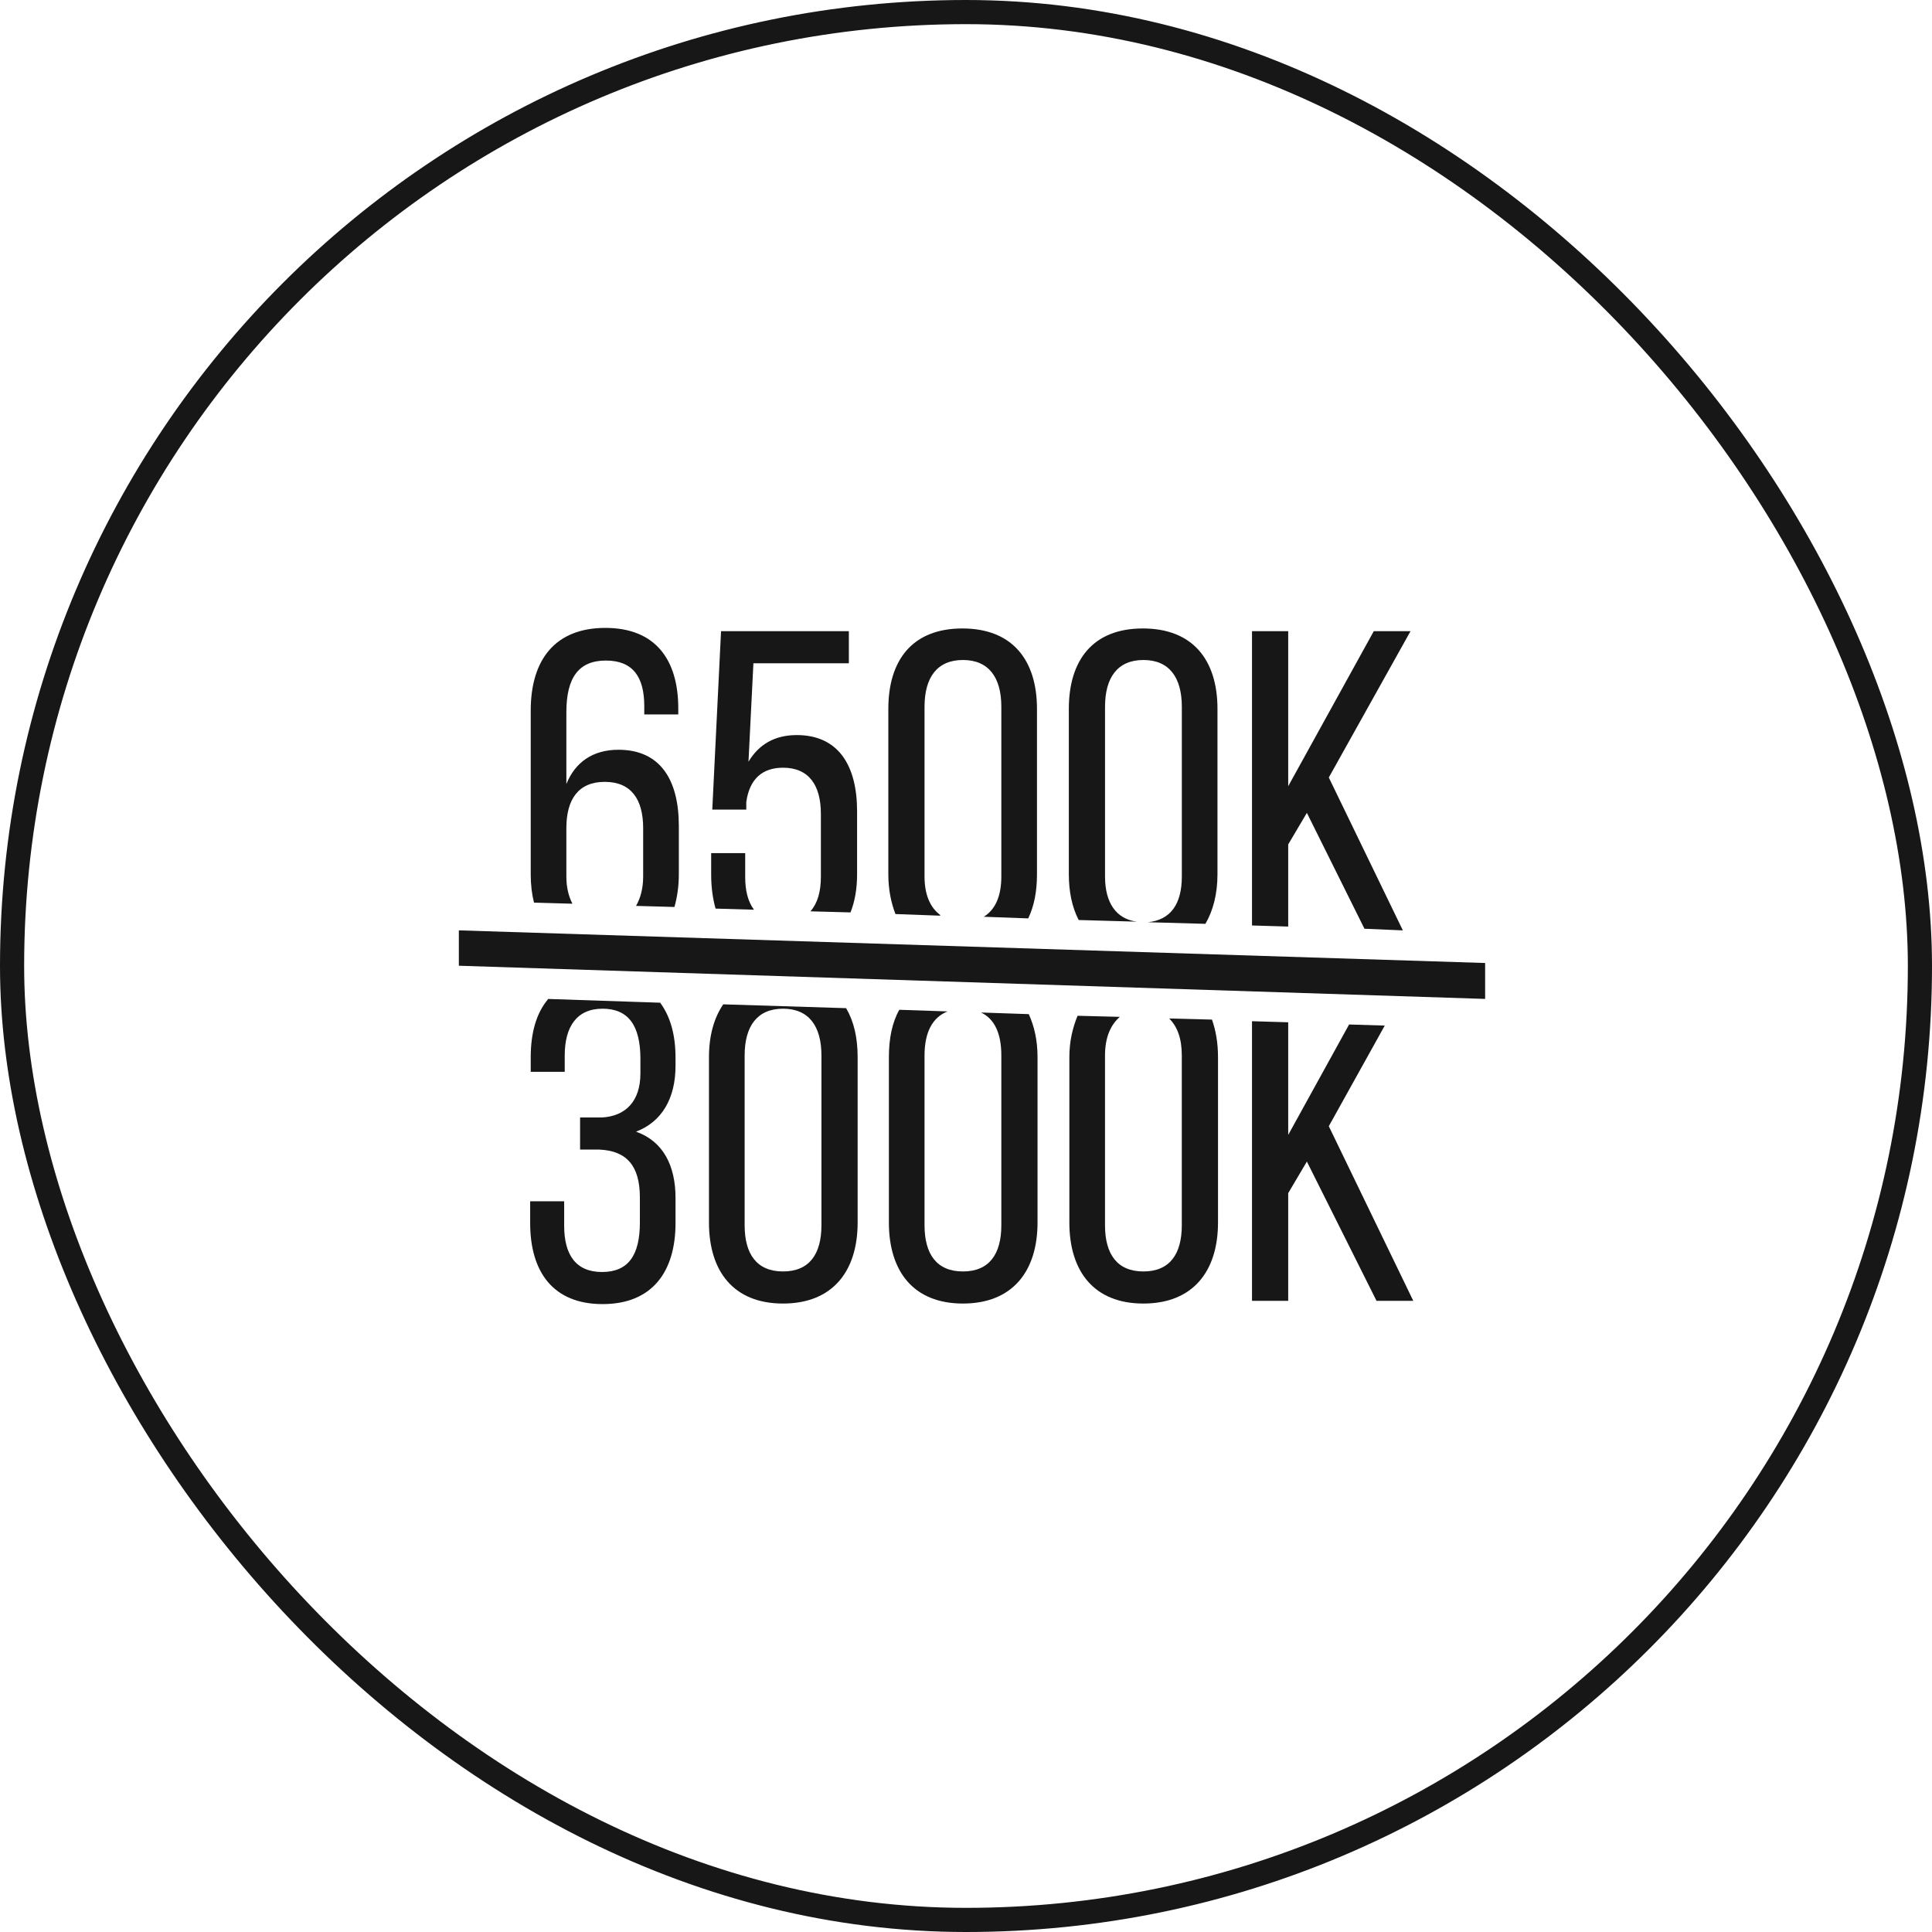
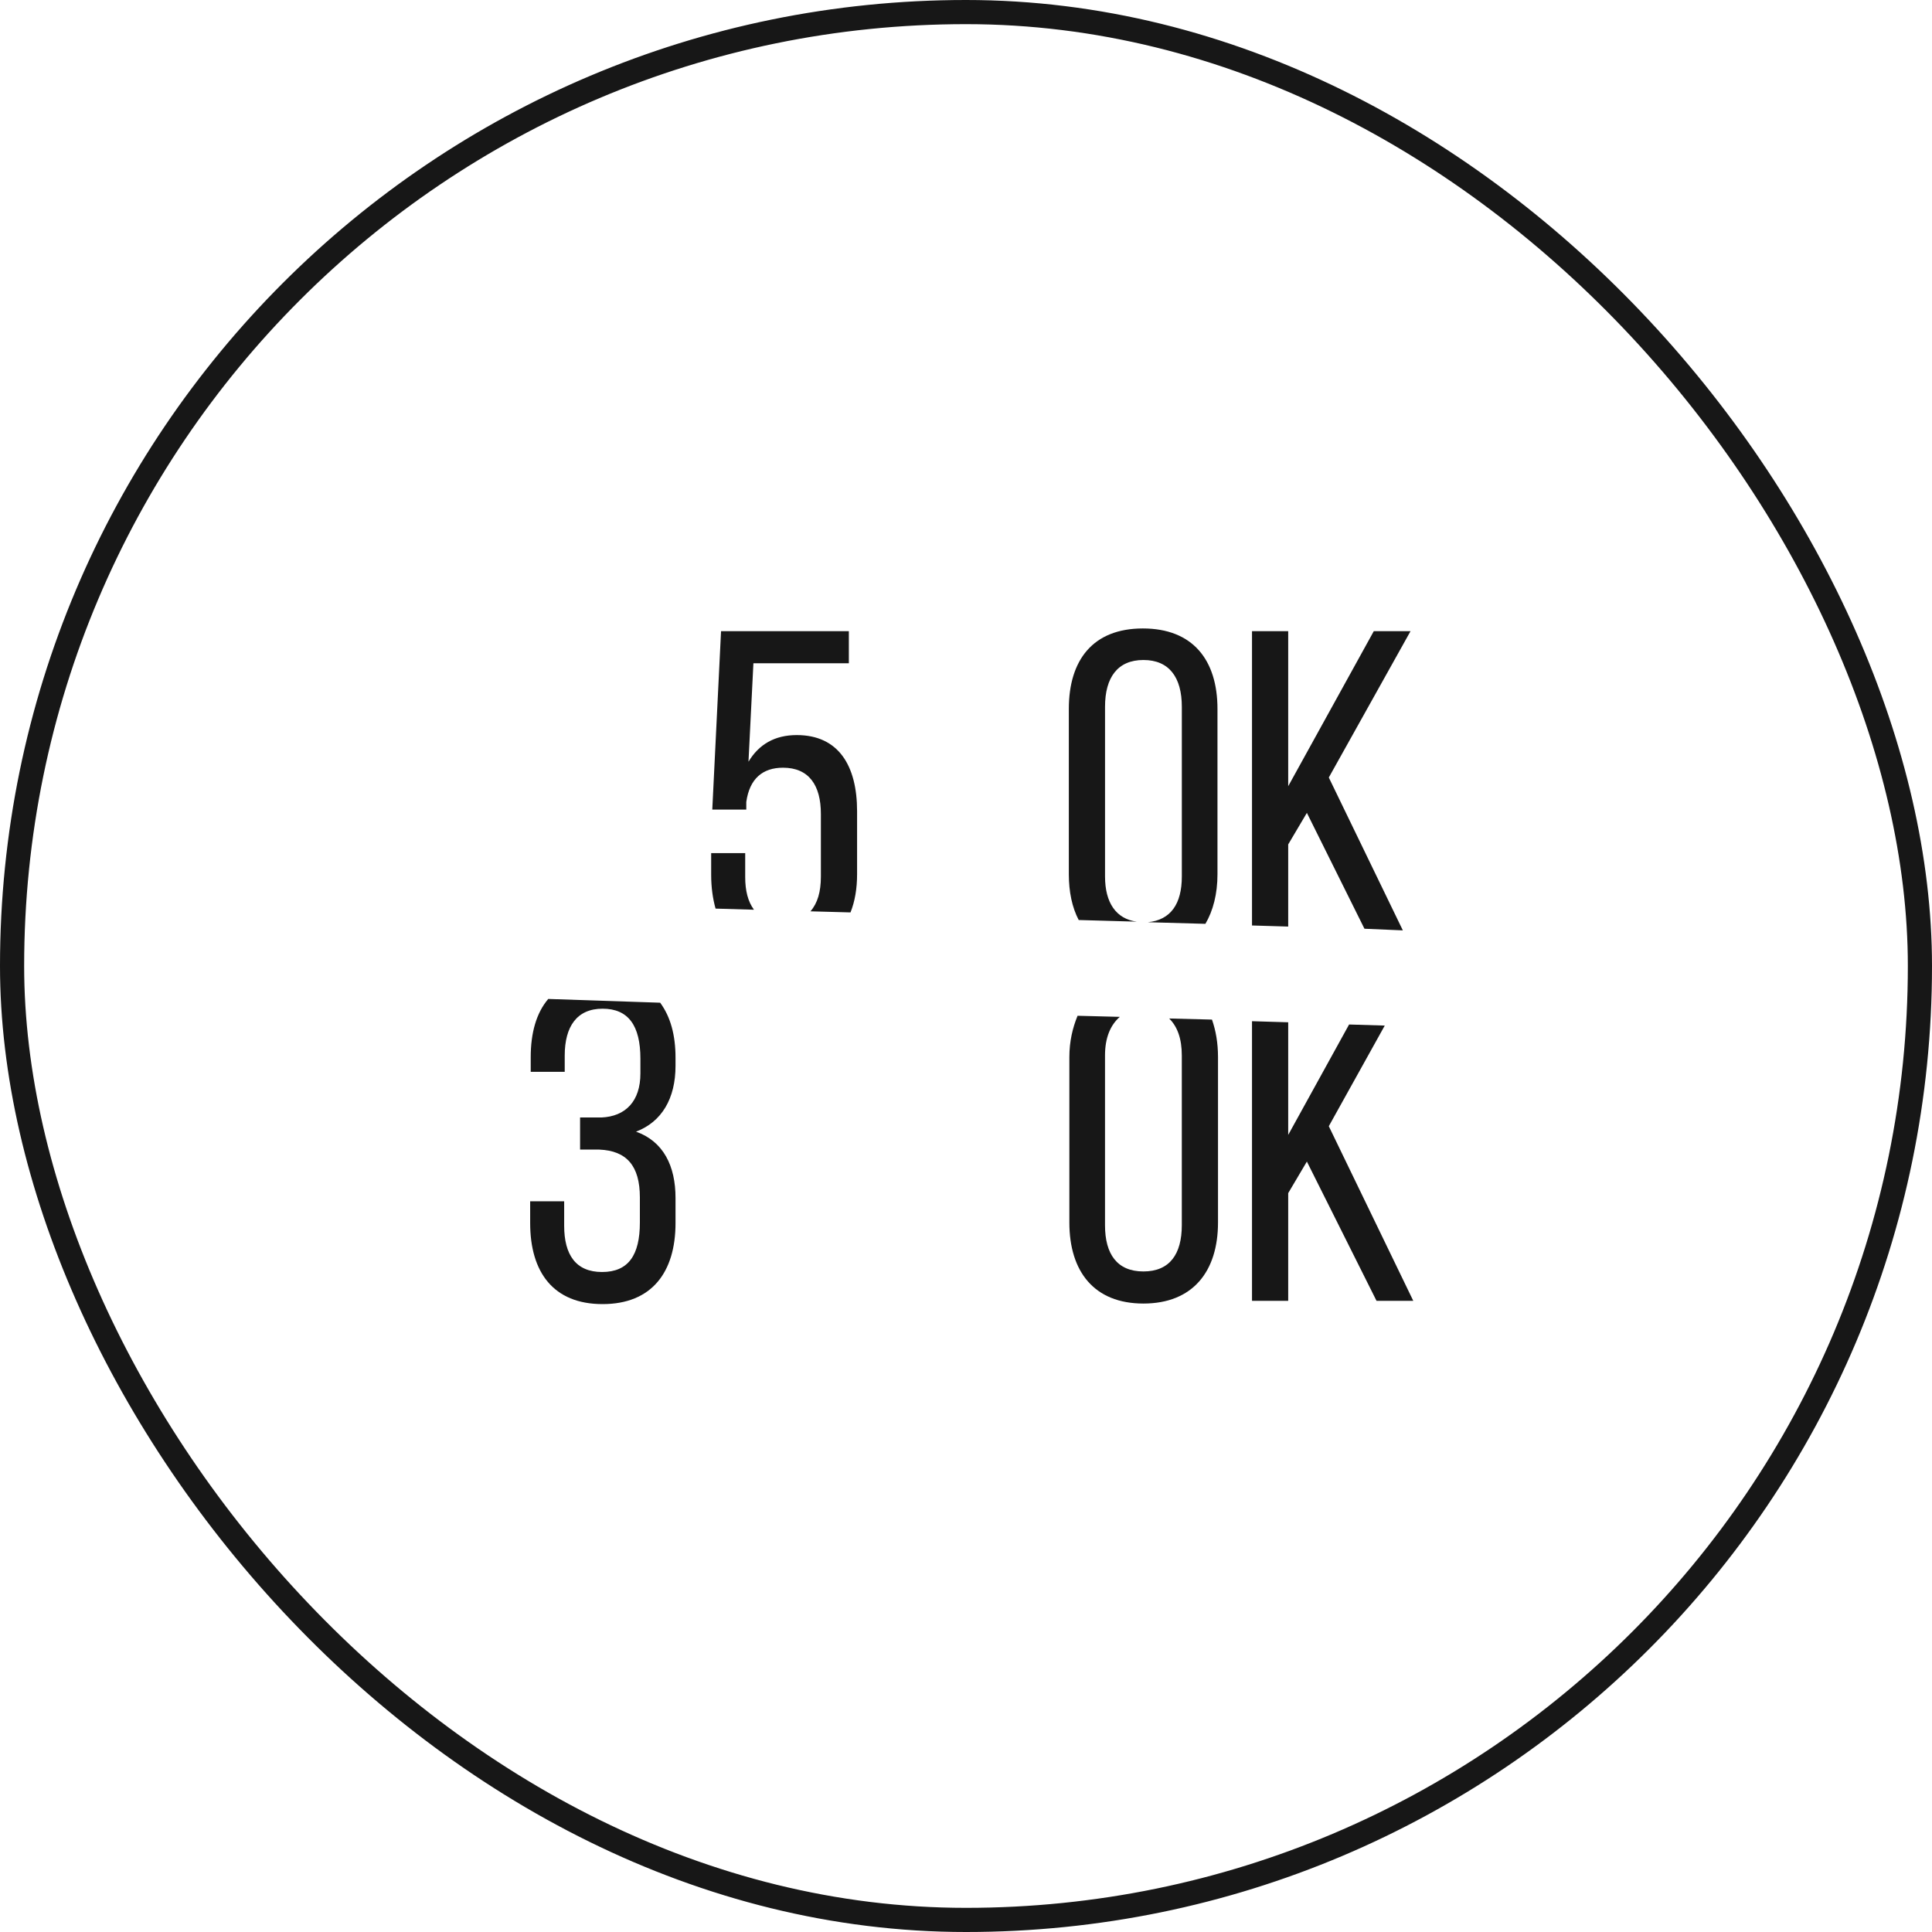
<svg xmlns="http://www.w3.org/2000/svg" width="80" height="80" viewBox="0 0 80 80" fill="none">
  <rect x="0.5" y="0.5" width="79" height="79" rx="39.5" stroke="#171717" />
  <path d="M30.902 33.208C31.038 32.24 31.583 31.789 32.424 31.789C33.491 31.789 33.991 32.51 33.991 33.704V36.294C33.991 36.925 33.855 37.398 33.559 37.736L35.217 37.781C35.399 37.331 35.49 36.79 35.49 36.204V33.591C35.49 31.699 34.718 30.438 32.992 30.438C32.083 30.438 31.424 30.821 30.993 31.541L31.197 27.464H35.149V26.135H29.857L29.494 33.524H30.902V33.231V33.208Z" fill="#171717" />
-   <path d="M38.941 37.894C38.51 37.578 38.283 37.038 38.283 36.294V29.266C38.283 28.05 38.805 27.329 39.873 27.329C40.94 27.329 41.463 28.05 41.463 29.266V36.294C41.463 37.105 41.213 37.669 40.736 37.961L42.576 38.029C42.825 37.511 42.939 36.903 42.939 36.204V29.356C42.939 27.329 41.917 26.023 39.85 26.023C37.783 26.023 36.784 27.329 36.784 29.356V36.204C36.784 36.835 36.897 37.376 37.079 37.849L38.919 37.916L38.941 37.894Z" fill="#171717" />
  <path d="M47.074 38.164C46.211 38.051 45.757 37.376 45.757 36.294V29.266C45.757 28.05 46.279 27.329 47.347 27.329C48.414 27.329 48.937 28.05 48.937 29.266V36.294C48.937 37.421 48.482 38.096 47.529 38.187L49.913 38.254C50.231 37.714 50.413 37.015 50.413 36.204V29.356C50.413 27.329 49.391 26.023 47.324 26.023C45.257 26.023 44.258 27.329 44.258 29.356V36.204C44.258 36.925 44.394 37.578 44.667 38.096L47.074 38.164Z" fill="#171717" />
  <path d="M31.22 37.669C30.97 37.331 30.857 36.88 30.857 36.317V35.326H29.448V36.227C29.448 36.745 29.516 37.218 29.63 37.623L31.197 37.669H31.22Z" fill="#171717" />
  <path d="M53.342 38.367V34.965L54.115 33.659L56.499 38.457L58.089 38.525L55.023 32.195L58.407 26.135H56.886L53.342 32.555V26.135H51.843V38.322L53.342 38.367Z" fill="#171717" />
-   <path d="M23.702 37.421C23.543 37.105 23.452 36.745 23.452 36.294V34.29C23.452 33.096 23.952 32.375 25.042 32.375C26.133 32.375 26.632 33.096 26.632 34.29V36.294C26.632 36.79 26.519 37.196 26.337 37.511L27.927 37.556C28.041 37.15 28.109 36.7 28.109 36.204V34.2C28.109 32.285 27.336 31.046 25.61 31.046C24.543 31.046 23.816 31.564 23.452 32.465V29.491C23.452 28.072 23.952 27.352 25.088 27.352C26.223 27.352 26.678 28.05 26.678 29.244V29.582H28.086V29.334C28.086 27.306 27.132 26 25.065 26C22.998 26 21.976 27.306 21.976 29.424V36.204C21.976 36.632 22.021 37.015 22.112 37.376L23.702 37.421Z" fill="#171717" />
-   <path d="M61.496 39.876V41.363L19 39.989V38.524L61.496 39.876Z" fill="#171717" />
  <path d="M22.703 41.363C22.203 41.948 21.976 42.782 21.976 43.773V44.381H23.384V43.706C23.384 42.512 23.884 41.768 24.951 41.768C26.019 41.768 26.518 42.467 26.518 43.841V44.449C26.518 45.598 25.905 46.228 24.906 46.273H24.02V47.602H24.815C25.951 47.648 26.496 48.278 26.496 49.585V50.621C26.496 51.973 26.019 52.671 24.929 52.671C23.838 52.671 23.361 51.95 23.361 50.756V49.743H21.953V50.644C21.953 52.671 22.907 54 24.951 54C26.995 54 27.972 52.671 27.972 50.644V49.607C27.972 48.278 27.472 47.265 26.337 46.859C27.404 46.454 27.972 45.485 27.972 44.133V43.796C27.972 42.872 27.768 42.106 27.336 41.52L22.657 41.363H22.703Z" fill="#171717" />
  <path d="M48.414 42.174C48.754 42.512 48.936 43.007 48.936 43.706V50.734C48.936 51.928 48.436 52.648 47.346 52.648C46.256 52.648 45.756 51.928 45.756 50.734V43.706C45.756 42.962 45.983 42.444 46.369 42.106L44.62 42.061C44.416 42.557 44.28 43.12 44.28 43.773V50.621C44.28 52.648 45.302 53.977 47.346 53.977C49.39 53.977 50.435 52.648 50.435 50.621V43.773C50.435 43.188 50.344 42.669 50.185 42.219L48.436 42.174H48.414Z" fill="#171717" />
  <path d="M57.34 42.467L55.863 42.422L53.342 46.994V42.331L51.843 42.286V53.865H53.342V49.405L54.115 48.098L56.999 53.865H58.521L55.023 46.634L57.34 42.467Z" fill="#171717" />
-   <path d="M29.948 41.588C29.562 42.151 29.357 42.895 29.357 43.773V50.621C29.357 52.648 30.38 53.977 32.424 53.977C34.468 53.977 35.513 52.648 35.513 50.621V43.773C35.513 42.962 35.354 42.286 35.036 41.746L29.971 41.588H29.948ZM34.014 50.734C34.014 51.928 33.514 52.648 32.424 52.648C31.334 52.648 30.834 51.928 30.834 50.734V43.706C30.834 42.489 31.356 41.768 32.424 41.768C33.491 41.768 34.014 42.489 34.014 43.706V50.734Z" fill="#171717" />
-   <path d="M40.623 41.926C41.191 42.196 41.463 42.804 41.463 43.706V50.734C41.463 51.928 40.964 52.648 39.873 52.648C38.783 52.648 38.283 51.928 38.283 50.734V43.706C38.283 42.76 38.602 42.129 39.237 41.881L37.239 41.813C36.943 42.331 36.807 43.007 36.807 43.773V50.621C36.807 52.648 37.829 53.977 39.873 53.977C41.918 53.977 42.962 52.648 42.962 50.621V43.773C42.962 43.075 42.826 42.489 42.599 41.993L40.623 41.926Z" fill="#171717" />
</svg>